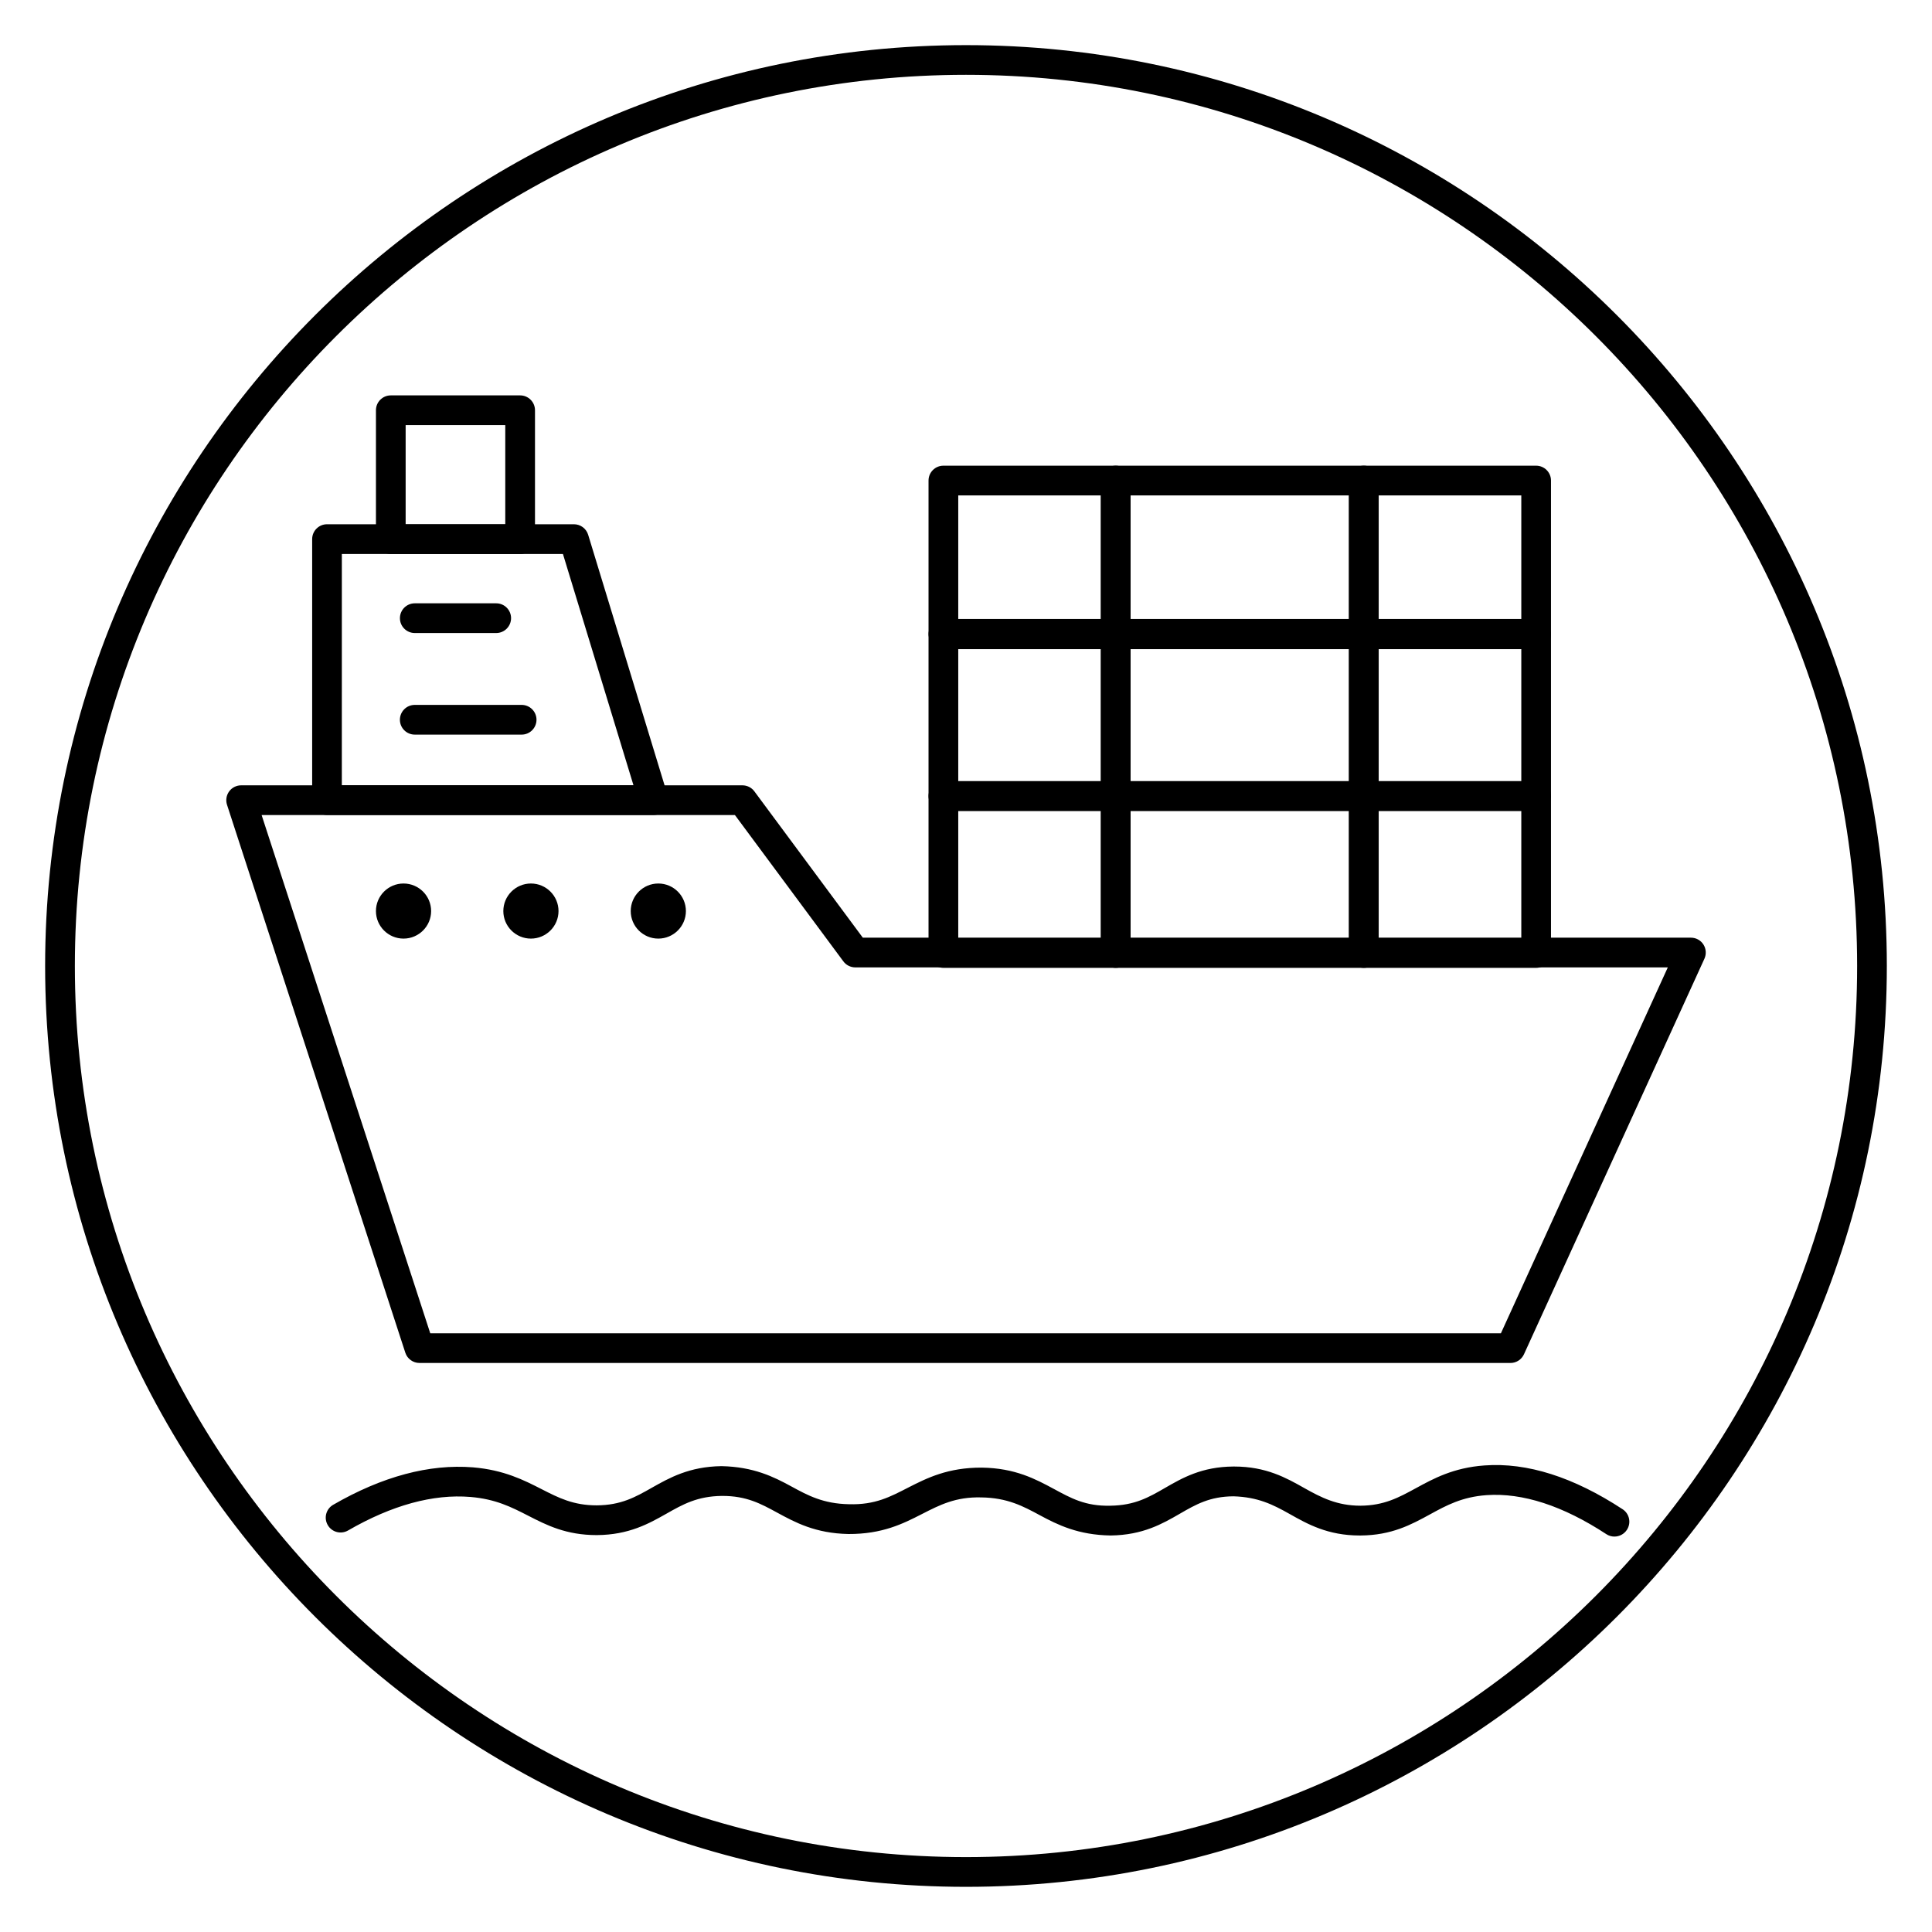
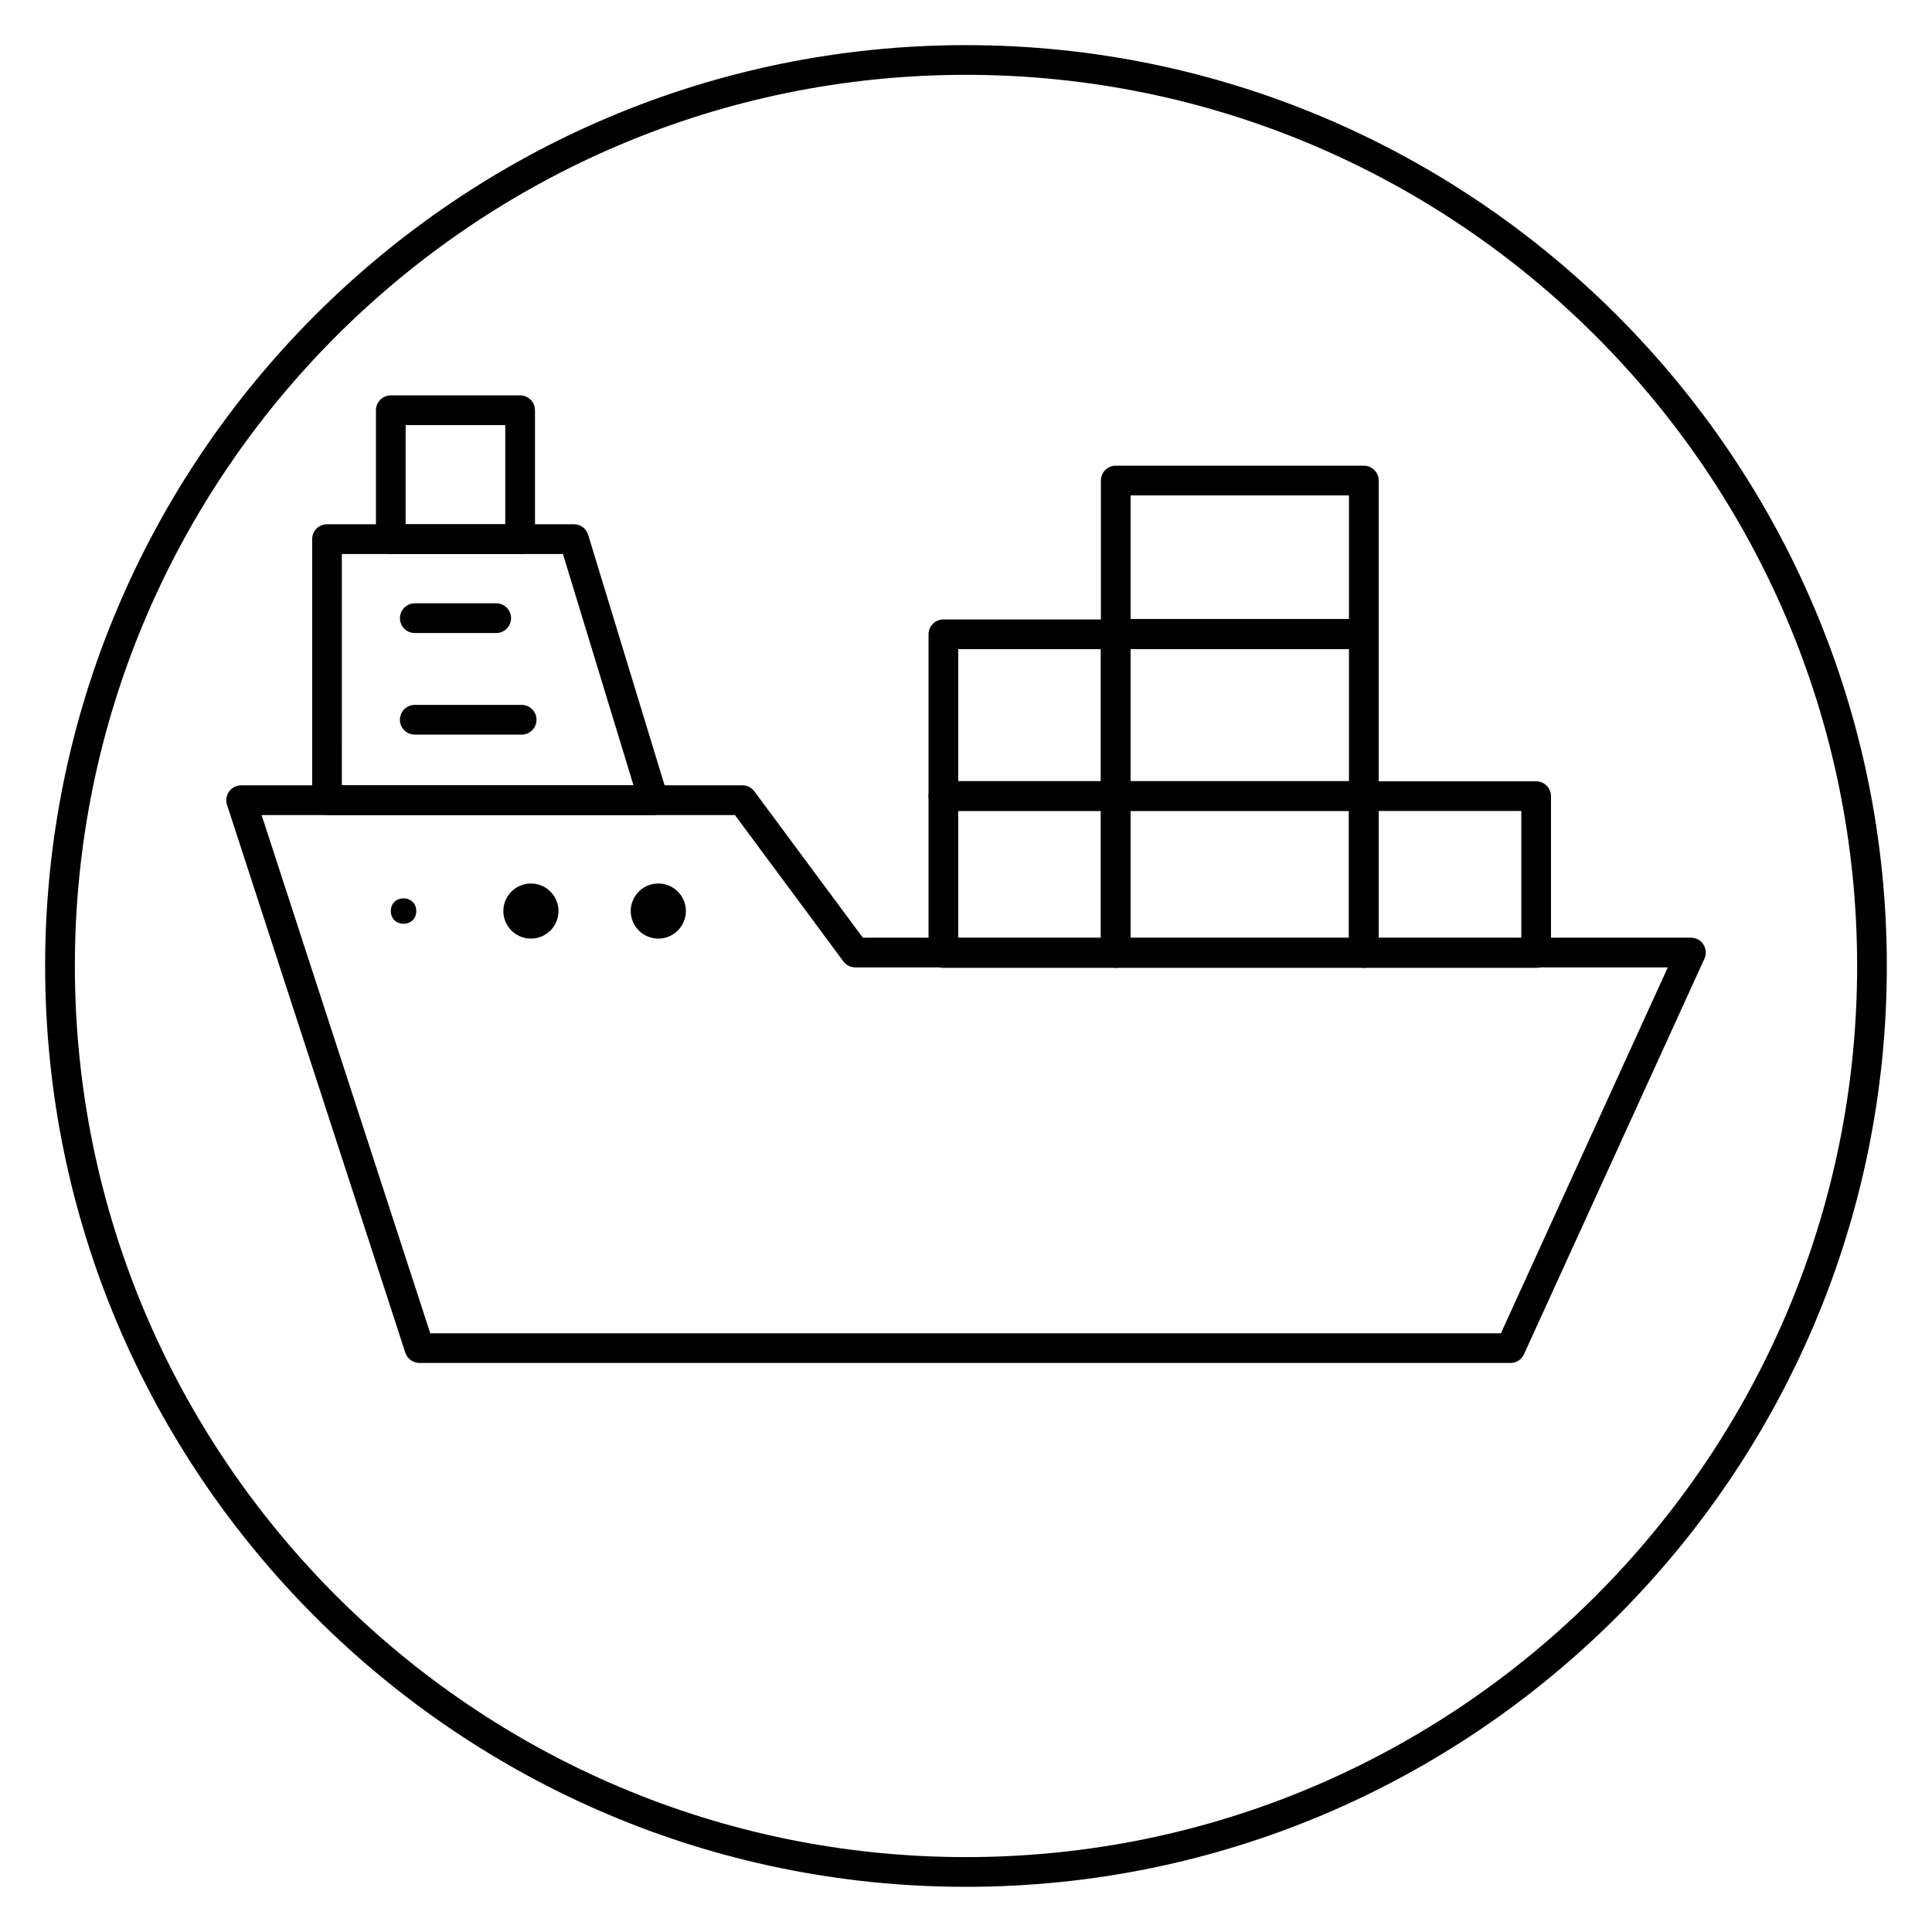
<svg xmlns="http://www.w3.org/2000/svg" fill="#000000" width="800px" height="800px" version="1.1" viewBox="144 144 512 512">
  <g>
    <path d="m400 644.03c-134.56 0-244.04-109.48-244.04-244.03 0-134.56 109.48-244.04 244.04-244.04 134.55 0 244.03 109.48 244.03 244.03 0 134.56-109.48 244.04-244.03 244.04zm0-480.2c-130.22 0-236.16 105.95-236.16 236.16s105.94 236.16 236.16 236.16 236.16-105.94 236.16-236.16c0.004-130.22-105.94-236.16-236.16-236.16z" />
-     <path d="m571.84 551.21c-0.738 0-1.488-0.203-2.148-0.645-11.523-7.543-22.191-11.004-31.762-10.336-6.496 0.473-10.605 2.707-14.949 5.086-5 2.731-10.164 5.551-18.422 5.606h-0.234c-8.445 0-13.816-3.023-18.555-5.699-4.496-2.535-8.422-4.481-14.871-4.684-6.305 0.039-9.973 2.156-14.227 4.613-4.59 2.652-9.801 5.66-18.332 5.769-8.605-0.133-14.027-2.809-18.797-5.383-4.418-2.379-8.582-4.621-15.5-4.707-6.785-0.18-11.012 2-15.75 4.426-4.953 2.527-10.438 5.312-19.438 5.273-8.777-0.164-14.145-3.086-18.879-5.66-4.367-2.379-8.148-4.434-14.508-4.434h-0.195c-6.488 0.086-10.281 2.227-14.656 4.707-4.66 2.629-9.934 5.621-18.461 5.676-8.133 0-13.266-2.621-18.223-5.164-4.41-2.258-8.574-4.383-15.25-4.945-9.902-0.82-20.828 2.172-32.449 8.887-1.898 1.086-4.289 0.449-5.375-1.434-1.094-1.883-0.449-4.289 1.434-5.375 13.043-7.543 25.52-10.848 37.047-9.926 8.227 0.691 13.516 3.394 18.184 5.777 4.512 2.305 8.398 4.297 14.609 4.297 6.445-0.039 10.234-2.18 14.602-4.66 4.652-2.629 9.926-5.613 18.461-5.731 8.516 0.172 13.863 2.832 18.547 5.391 4.32 2.356 8.406 4.574 15.242 4.699 6.965 0.211 10.996-2 15.734-4.426 4.961-2.527 10.5-5.305 19.438-5.273 8.855 0.109 14.312 3.055 19.137 5.652 4.504 2.426 8.32 4.606 14.965 4.441 6.473-0.086 10.188-2.227 14.492-4.715 4.559-2.629 9.723-5.613 18.105-5.668h0.227c8.453 0 13.824 3.023 18.562 5.699 4.504 2.535 8.715 4.676 14.871 4.684 6.281-0.039 10.18-2.172 14.703-4.637 4.676-2.551 9.965-5.441 18.16-6.031 11.328-0.844 23.641 3.086 36.637 11.609 1.82 1.188 2.32 3.629 1.133 5.449-0.766 1.168-2.023 1.789-3.309 1.789z" />
    <path d="m544.29 505.2h-289.13c-1.699 0-3.219-1.094-3.746-2.715l-47.254-145.21c-0.387-1.195-0.18-2.512 0.559-3.535 0.738-1.016 1.93-1.621 3.188-1.621h132.84c1.242 0 2.426 0.59 3.164 1.59l28.742 38.785h219.46c1.34 0 2.59 0.676 3.305 1.801 0.723 1.125 0.828 2.543 0.277 3.762l-47.824 104.83c-0.645 1.422-2.047 2.316-3.582 2.316zm-286.27-7.871h283.74l44.227-96.961h-215.32c-1.242 0-2.426-0.59-3.164-1.59l-28.742-38.785h-125.43z" />
    <path d="m254.31 385.44c0 4.492-6.738 4.492-6.738 0 0-4.492 6.738-4.492 6.738 0" />
-     <path d="m250.94 392.74c-4.031 0-7.312-3.273-7.312-7.297 0-4.031 3.281-7.305 7.312-7.305s7.312 3.273 7.312 7.305c0 4.019-3.281 7.297-7.312 7.297zm0-7.875c-0.316 0-0.559 0.262-0.559 0.574 0 0.629 1.125 0.629 1.125 0-0.008-0.312-0.258-0.574-0.566-0.574z" />
    <path d="m288.07 385.44c0 4.492-6.738 4.492-6.738 0 0-4.492 6.738-4.492 6.738 0" />
    <path d="m284.7 392.74c-4.031 0-7.312-3.273-7.312-7.297 0-4.031 3.281-7.305 7.312-7.305s7.312 3.273 7.312 7.305c-0.004 4.019-3.281 7.297-7.312 7.297zm0-7.875c-0.316 0-0.559 0.262-0.559 0.574 0 0.621 1.117 0.637 1.117 0-0.004-0.312-0.25-0.574-0.559-0.574z" />
    <path d="m321.83 385.44c0 4.492-6.738 4.492-6.738 0 0-4.492 6.738-4.492 6.738 0" />
-     <path d="m318.46 392.74c-4.031 0-7.312-3.273-7.312-7.297 0-4.031 3.281-7.305 7.312-7.305s7.312 3.273 7.312 7.305c0 4.019-3.281 7.297-7.312 7.297zm0-7.875c-0.309 0-0.559 0.262-0.559 0.574 0 0.637 1.117 0.621 1.117 0 0-0.312-0.254-0.574-0.559-0.574z" />
+     <path d="m318.46 392.74c-4.031 0-7.312-3.273-7.312-7.297 0-4.031 3.281-7.305 7.312-7.305s7.312 3.273 7.312 7.305c0 4.019-3.281 7.297-7.312 7.297zm0-7.875z" />
    <path d="m317.2 359.98h-86.535c-2.172 0-3.938-1.762-3.938-3.938v-69.172c0-2.172 1.762-3.938 3.938-3.938h65.441c1.73 0 3.258 1.133 3.762 2.785l21.098 69.172c0.363 1.195 0.141 2.488-0.598 3.488-0.742 1.012-1.914 1.602-3.168 1.602zm-82.602-7.871h77.281l-18.695-61.301h-58.59l-0.004 61.301z" />
    <path d="m275.5 311.76h-21.578c-2.172 0-3.938-1.762-3.938-3.938 0-2.172 1.762-3.938 3.938-3.938h21.578c2.172 0 3.938 1.762 3.938 3.938-0.004 2.172-1.766 3.938-3.938 3.938z" />
    <path d="m282.24 338.68h-28.324c-2.172 0-3.938-1.762-3.938-3.938 0-2.172 1.762-3.938 3.938-3.938h28.324c2.172 0 3.938 1.762 3.938 3.938-0.004 2.176-1.766 3.938-3.938 3.938z" />
    <path d="m281.84 290.82h-34.273c-2.172 0-3.938-1.762-3.938-3.938v-34.164c0-2.172 1.762-3.938 3.938-3.938h34.273c2.172 0 3.938 1.762 3.938 3.938v34.164c0 2.176-1.758 3.938-3.938 3.938zm-30.34-7.871h26.402v-26.293h-26.402z" />
    <path d="m439.68 400.49h-45.672c-2.172 0-3.938-1.762-3.938-3.938v-41.562c0-2.172 1.762-3.938 3.938-3.938h45.672c2.172 0 3.938 1.762 3.938 3.938v41.562c0 2.172-1.762 3.938-3.938 3.938zm-41.734-7.875h37.801v-33.691h-37.801z" />
    <path d="m551.09 400.49h-45.672c-2.172 0-3.938-1.762-3.938-3.938v-41.562c0-2.172 1.762-3.938 3.938-3.938h45.672c2.172 0 3.938 1.762 3.938 3.938v41.562c0 2.172-1.758 3.938-3.938 3.938zm-41.73-7.875h37.801v-33.691h-37.801z" />
    <path d="m505.43 400.49h-65.746c-2.172 0-3.938-1.762-3.938-3.938v-41.562c0-2.172 1.762-3.938 3.938-3.938h65.746c2.172 0 3.938 1.762 3.938 3.938v41.562c-0.004 2.172-1.766 3.938-3.938 3.938zm-61.812-7.875h57.875v-33.691h-57.875z" />
    <path d="m439.68 358.87h-45.672c-2.172 0-3.938-1.762-3.938-3.938v-42.832c0-2.172 1.762-3.938 3.938-3.938h45.672c2.172 0 3.938 1.762 3.938 3.938v42.832c0 2.184-1.762 3.938-3.938 3.938zm-41.734-7.871h37.801v-34.961h-37.801z" />
-     <path d="m551.09 358.87h-45.672c-2.172 0-3.938-1.762-3.938-3.938v-42.832c0-2.172 1.762-3.938 3.938-3.938h45.672c2.172 0 3.938 1.762 3.938 3.938v42.832c0 2.184-1.758 3.938-3.938 3.938zm-41.73-7.871h37.801v-34.961h-37.801z" />
    <path d="m505.43 358.87h-65.746c-2.172 0-3.938-1.762-3.938-3.938v-42.832c0-2.172 1.762-3.938 3.938-3.938h65.746c2.172 0 3.938 1.762 3.938 3.938v42.832c-0.004 2.184-1.766 3.938-3.938 3.938zm-61.812-7.871h57.875v-34.961h-57.875z" />
-     <path d="m439.68 315.9h-45.672c-2.172 0-3.938-1.762-3.938-3.938v-40.613c0-2.172 1.762-3.938 3.938-3.938h45.672c2.172 0 3.938 1.762 3.938 3.938v40.613c0 2.18-1.762 3.938-3.938 3.938zm-41.734-7.871h37.801v-32.738h-37.801z" />
-     <path d="m551.09 315.9h-45.672c-2.172 0-3.938-1.762-3.938-3.938v-40.613c0-2.172 1.762-3.938 3.938-3.938h45.672c2.172 0 3.938 1.762 3.938 3.938v40.613c0 2.18-1.758 3.938-3.938 3.938zm-41.73-7.871h37.801v-32.738h-37.801z" />
    <path d="m505.43 315.9h-65.746c-2.172 0-3.938-1.762-3.938-3.938v-40.613c0-2.172 1.762-3.938 3.938-3.938h65.746c2.172 0 3.938 1.762 3.938 3.938v40.613c-0.004 2.18-1.766 3.938-3.938 3.938zm-61.812-7.871h57.875v-32.738h-57.875z" />
  </g>
</svg>